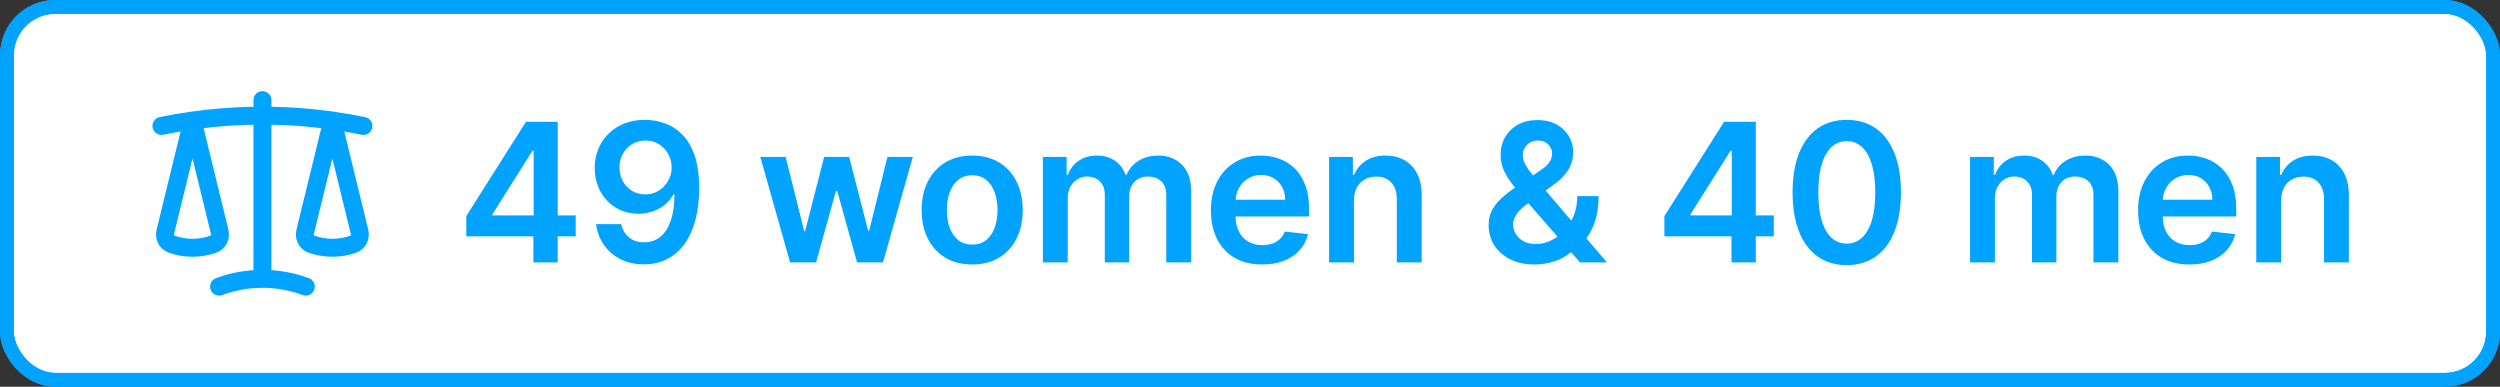
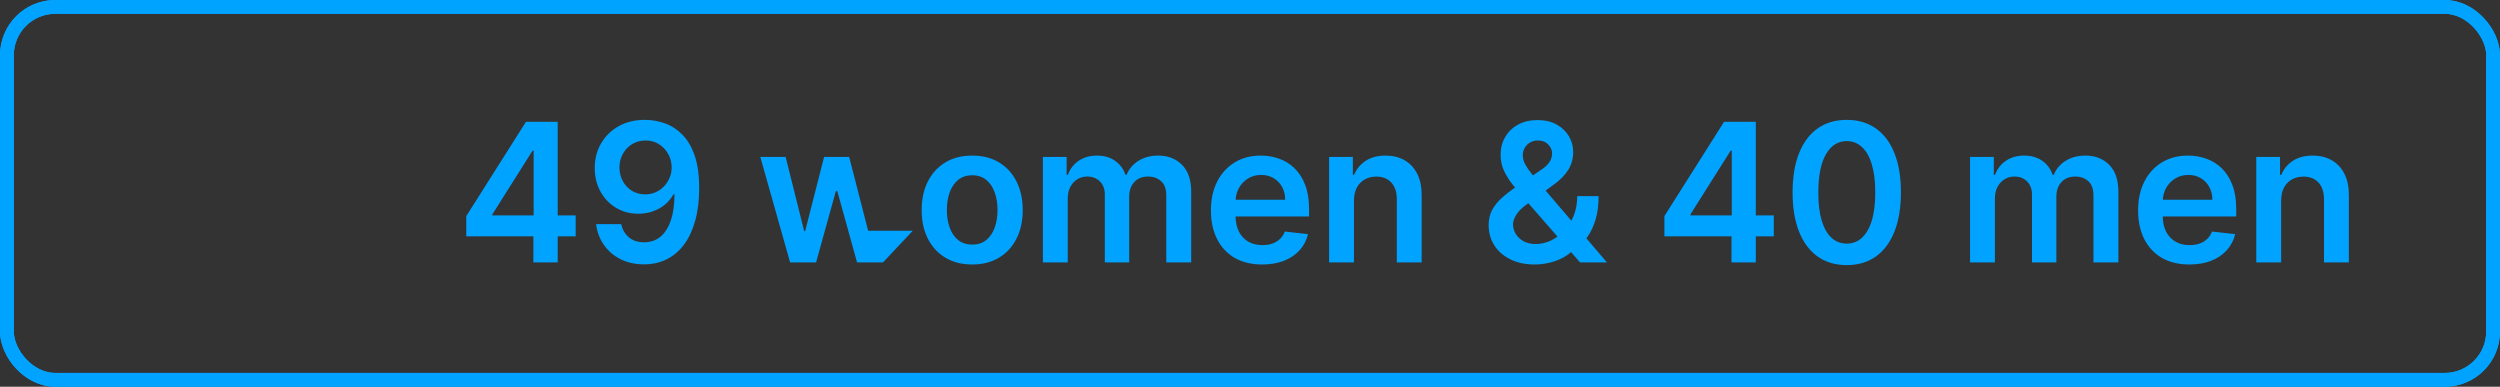
<svg xmlns="http://www.w3.org/2000/svg" width="181" height="28" viewBox="0 0 181 28" fill="none">
  <rect x="0" y="0" width="181" height="28" fill="#333333" stroke="none" />
-   <rect x="0.5" y="0.5" width="180" height="27" rx="3.5" fill="white" />
  <rect x="0.5" y="0.5" width="180" height="27" rx="3.5" stroke="#00A3FF" />
  <rect x="0.5" y="0.5" width="180" height="27" rx="3.5" stroke="#00A3FF" />
-   <path d="M19 7.25V20.188M19 20.188C17.896 20.188 16.838 20.386 15.861 20.75M19 20.188C20.104 20.188 21.162 20.386 22.139 20.75M24.062 8.727C22.385 8.492 20.694 8.374 19 8.375C17.282 8.375 15.591 8.495 13.938 8.727M24.062 8.727C24.82 8.835 25.57 8.965 26.312 9.117M24.062 8.727L26.027 16.772C26.119 17.146 25.948 17.543 25.586 17.674C25.097 17.849 24.582 17.938 24.062 17.938C23.543 17.938 23.028 17.849 22.539 17.674C22.177 17.543 22.006 17.146 22.097 16.772L24.062 8.728V8.727ZM13.938 8.727C13.18 8.835 12.43 8.965 11.688 9.117M13.938 8.727L15.902 16.772C15.994 17.146 15.823 17.543 15.461 17.674C14.972 17.849 14.457 17.938 13.938 17.938C13.418 17.938 12.903 17.849 12.414 17.674C12.052 17.543 11.881 17.146 11.972 16.772L13.938 8.728V8.727Z" stroke="#00A3FF" stroke-width="1.3" stroke-linecap="round" stroke-linejoin="round" />
-   <path d="M33.759 17.111V15.644L38.08 8.818H39.303V10.906H38.557L35.649 15.515V15.595H41.679V17.111H33.759ZM38.617 19V16.663L38.636 16.007V8.818H40.377V19H38.617ZM46.732 8.679C47.22 8.682 47.694 8.768 48.154 8.938C48.618 9.103 49.036 9.375 49.407 9.753C49.778 10.127 50.073 10.63 50.292 11.259C50.511 11.889 50.62 12.668 50.62 13.596C50.623 14.471 50.531 15.253 50.342 15.943C50.156 16.629 49.889 17.209 49.541 17.683C49.193 18.157 48.774 18.518 48.283 18.766C47.793 19.015 47.241 19.139 46.628 19.139C45.985 19.139 45.415 19.013 44.918 18.761C44.424 18.509 44.025 18.165 43.72 17.727C43.415 17.29 43.227 16.789 43.158 16.226H44.972C45.065 16.63 45.254 16.952 45.539 17.19C45.828 17.426 46.191 17.543 46.628 17.543C47.334 17.543 47.877 17.237 48.259 16.624C48.64 16.01 48.83 15.159 48.83 14.068H48.761C48.598 14.36 48.388 14.612 48.129 14.824C47.871 15.033 47.578 15.193 47.249 15.306C46.925 15.419 46.58 15.475 46.215 15.475C45.619 15.475 45.082 15.333 44.605 15.048C44.131 14.762 43.754 14.371 43.476 13.874C43.201 13.377 43.062 12.809 43.058 12.169C43.058 11.506 43.211 10.911 43.516 10.384C43.824 9.854 44.253 9.436 44.803 9.131C45.354 8.823 45.997 8.672 46.732 8.679ZM46.737 10.171C46.379 10.171 46.056 10.258 45.768 10.434C45.483 10.606 45.258 10.842 45.092 11.14C44.929 11.435 44.848 11.765 44.848 12.129C44.851 12.491 44.933 12.819 45.092 13.114C45.254 13.409 45.475 13.642 45.753 13.815C46.035 13.987 46.356 14.073 46.717 14.073C46.986 14.073 47.236 14.022 47.468 13.919C47.7 13.816 47.902 13.674 48.075 13.492C48.25 13.306 48.386 13.095 48.482 12.86C48.582 12.625 48.63 12.376 48.627 12.114C48.627 11.766 48.544 11.445 48.378 11.15C48.216 10.855 47.992 10.618 47.707 10.439C47.425 10.26 47.102 10.171 46.737 10.171ZM57.204 19L55.047 11.364H56.881L58.223 16.733H58.293L59.665 11.364H61.48L62.852 16.703H62.926L64.249 11.364H66.088L63.926 19H62.051L60.62 13.839H60.515L59.084 19H57.204ZM70.387 19.149C69.641 19.149 68.995 18.985 68.448 18.657C67.901 18.329 67.477 17.87 67.176 17.28C66.877 16.69 66.728 16 66.728 15.212C66.728 14.423 66.877 13.732 67.176 13.139C67.477 12.545 67.901 12.085 68.448 11.756C68.995 11.428 69.641 11.264 70.387 11.264C71.133 11.264 71.779 11.428 72.326 11.756C72.873 12.085 73.296 12.545 73.594 13.139C73.895 13.732 74.046 14.423 74.046 15.212C74.046 16 73.895 16.69 73.594 17.28C73.296 17.87 72.873 18.329 72.326 18.657C71.779 18.985 71.133 19.149 70.387 19.149ZM70.397 17.707C70.802 17.707 71.14 17.596 71.411 17.374C71.683 17.149 71.885 16.847 72.018 16.47C72.154 16.092 72.222 15.671 72.222 15.207C72.222 14.739 72.154 14.317 72.018 13.939C71.885 13.558 71.683 13.255 71.411 13.029C71.14 12.804 70.802 12.691 70.397 12.691C69.983 12.691 69.638 12.804 69.363 13.029C69.091 13.255 68.888 13.558 68.752 13.939C68.619 14.317 68.553 14.739 68.553 15.207C68.553 15.671 68.619 16.092 68.752 16.47C68.888 16.847 69.091 17.149 69.363 17.374C69.638 17.596 69.983 17.707 70.397 17.707ZM75.504 19V11.364H77.224V12.661H77.314C77.473 12.224 77.736 11.882 78.104 11.637C78.472 11.389 78.911 11.264 79.421 11.264C79.939 11.264 80.374 11.39 80.729 11.642C81.087 11.891 81.339 12.23 81.485 12.661H81.564C81.733 12.237 82.018 11.899 82.419 11.647C82.824 11.392 83.303 11.264 83.856 11.264C84.559 11.264 85.132 11.486 85.576 11.93C86.02 12.374 86.243 13.023 86.243 13.874V19H84.438V14.153C84.438 13.679 84.312 13.332 84.06 13.114C83.808 12.892 83.5 12.78 83.135 12.78C82.701 12.78 82.361 12.916 82.116 13.188C81.874 13.457 81.753 13.806 81.753 14.237V19H79.988V14.078C79.988 13.684 79.869 13.369 79.63 13.133C79.395 12.898 79.087 12.78 78.706 12.78C78.447 12.78 78.212 12.847 78 12.979C77.787 13.109 77.618 13.293 77.493 13.531C77.367 13.767 77.304 14.042 77.304 14.357V19H75.504ZM91.379 19.149C90.613 19.149 89.952 18.99 89.395 18.672C88.842 18.35 88.416 17.896 88.118 17.31C87.819 16.72 87.67 16.025 87.67 15.227C87.67 14.441 87.819 13.752 88.118 13.158C88.419 12.562 88.84 12.098 89.38 11.766C89.921 11.432 90.555 11.264 91.284 11.264C91.755 11.264 92.199 11.34 92.617 11.493C93.038 11.642 93.409 11.874 93.731 12.189C94.055 12.504 94.311 12.905 94.496 13.392C94.682 13.876 94.775 14.453 94.775 15.122V15.674H88.515V14.461H93.049C93.046 14.116 92.972 13.81 92.826 13.541C92.68 13.269 92.476 13.056 92.214 12.9C91.956 12.744 91.654 12.666 91.309 12.666C90.942 12.666 90.618 12.756 90.34 12.935C90.061 13.11 89.844 13.342 89.689 13.631C89.536 13.916 89.458 14.229 89.455 14.57V15.629C89.455 16.073 89.536 16.454 89.699 16.773C89.861 17.088 90.088 17.329 90.38 17.499C90.671 17.664 91.013 17.747 91.404 17.747C91.666 17.747 91.903 17.711 92.115 17.638C92.327 17.562 92.511 17.451 92.667 17.305C92.822 17.159 92.94 16.978 93.02 16.763L94.7 16.952C94.594 17.396 94.392 17.784 94.094 18.115C93.799 18.443 93.421 18.698 92.96 18.881C92.499 19.06 91.972 19.149 91.379 19.149ZM98.027 14.526V19H96.227V11.364H97.947V12.661H98.037C98.213 12.234 98.493 11.894 98.877 11.642C99.265 11.39 99.744 11.264 100.314 11.264C100.841 11.264 101.3 11.377 101.691 11.602C102.085 11.828 102.39 12.154 102.606 12.582C102.824 13.009 102.932 13.528 102.929 14.138V19H101.129V14.416C101.129 13.906 100.997 13.506 100.731 13.218C100.47 12.93 100.107 12.786 99.643 12.786C99.328 12.786 99.048 12.855 98.802 12.994C98.561 13.13 98.37 13.327 98.231 13.586C98.095 13.845 98.027 14.158 98.027 14.526ZM111.134 19.149C110.438 19.149 109.839 19.023 109.339 18.771C108.838 18.519 108.452 18.18 108.181 17.752C107.912 17.321 107.778 16.836 107.778 16.296C107.778 15.888 107.861 15.527 108.026 15.212C108.195 14.897 108.427 14.605 108.722 14.337C109.021 14.068 109.365 13.801 109.757 13.536L111.561 12.308C111.826 12.136 112.027 11.954 112.163 11.761C112.302 11.569 112.372 11.344 112.372 11.085C112.372 10.867 112.279 10.659 112.093 10.464C111.911 10.268 111.659 10.171 111.337 10.171C111.122 10.171 110.931 10.222 110.766 10.325C110.603 10.424 110.476 10.555 110.383 10.717C110.293 10.88 110.249 11.052 110.249 11.234C110.249 11.456 110.31 11.682 110.433 11.911C110.559 12.139 110.721 12.376 110.92 12.621C111.122 12.867 111.337 13.127 111.566 13.402L116.344 19H114.395L110.428 14.456C110.133 14.111 109.848 13.771 109.573 13.437C109.301 13.102 109.077 12.754 108.901 12.393C108.729 12.028 108.643 11.634 108.643 11.21C108.643 10.729 108.754 10.3 108.976 9.922C109.198 9.541 109.508 9.241 109.906 9.022C110.307 8.803 110.776 8.694 111.313 8.694C111.85 8.694 112.31 8.8 112.695 9.012C113.079 9.224 113.376 9.506 113.585 9.857C113.793 10.209 113.898 10.591 113.898 11.006C113.898 11.486 113.779 11.917 113.54 12.298C113.301 12.676 112.97 13.019 112.546 13.327L110.487 14.834C110.149 15.079 109.907 15.328 109.761 15.579C109.616 15.828 109.543 16.04 109.543 16.216C109.543 16.484 109.611 16.728 109.747 16.947C109.882 17.166 110.073 17.341 110.318 17.474C110.567 17.603 110.857 17.668 111.188 17.668C111.553 17.668 111.913 17.586 112.267 17.424C112.622 17.258 112.945 17.023 113.237 16.718C113.528 16.413 113.76 16.049 113.933 15.624C114.105 15.197 114.191 14.723 114.191 14.202H115.737C115.737 14.845 115.666 15.405 115.524 15.883C115.381 16.357 115.197 16.758 114.972 17.086C114.746 17.411 114.508 17.671 114.256 17.866C114.176 17.923 114.1 17.979 114.027 18.035C113.954 18.092 113.878 18.148 113.798 18.204C113.44 18.529 113.021 18.768 112.541 18.921C112.063 19.073 111.594 19.149 111.134 19.149ZM120.503 17.111V15.644L124.823 8.818H126.046V10.906H125.301L122.392 15.515V15.595H128.423V17.111H120.503ZM125.36 19V16.663L125.38 16.007V8.818H127.12V19H125.36ZM133.705 19.194C132.886 19.194 132.183 18.987 131.597 18.572C131.013 18.155 130.564 17.553 130.249 16.768C129.938 15.979 129.782 15.029 129.782 13.919C129.785 12.809 129.943 11.864 130.254 11.085C130.569 10.303 131.018 9.706 131.602 9.295C132.188 8.884 132.889 8.679 133.705 8.679C134.52 8.679 135.221 8.884 135.808 9.295C136.394 9.706 136.843 10.303 137.155 11.085C137.47 11.867 137.627 12.812 137.627 13.919C137.627 15.033 137.47 15.984 137.155 16.773C136.843 17.558 136.394 18.158 135.808 18.572C135.224 18.987 134.523 19.194 133.705 19.194ZM133.705 17.638C134.341 17.638 134.843 17.325 135.211 16.698C135.582 16.068 135.768 15.142 135.768 13.919C135.768 13.11 135.683 12.431 135.514 11.881C135.345 11.331 135.107 10.916 134.798 10.638C134.49 10.356 134.126 10.215 133.705 10.215C133.072 10.215 132.571 10.53 132.203 11.16C131.835 11.786 131.65 12.706 131.646 13.919C131.643 14.731 131.724 15.414 131.89 15.967C132.059 16.521 132.298 16.938 132.606 17.22C132.914 17.499 133.28 17.638 133.705 17.638ZM142.632 19V11.364H144.352V12.661H144.441C144.6 12.224 144.864 11.882 145.232 11.637C145.6 11.389 146.039 11.264 146.549 11.264C147.066 11.264 147.502 11.39 147.857 11.642C148.215 11.891 148.467 12.23 148.612 12.661H148.692C148.861 12.237 149.146 11.899 149.547 11.647C149.952 11.392 150.43 11.264 150.984 11.264C151.687 11.264 152.26 11.486 152.704 11.93C153.148 12.374 153.37 13.023 153.37 13.874V19H151.566V14.153C151.566 13.679 151.44 13.332 151.188 13.114C150.936 12.892 150.628 12.78 150.263 12.78C149.829 12.78 149.489 12.916 149.244 13.188C149.002 13.457 148.881 13.806 148.881 14.237V19H147.116V14.078C147.116 13.684 146.997 13.369 146.758 13.133C146.523 12.898 146.215 12.78 145.833 12.78C145.575 12.78 145.34 12.847 145.127 12.979C144.915 13.109 144.746 13.293 144.62 13.531C144.494 13.767 144.431 14.042 144.431 14.357V19H142.632ZM158.507 19.149C157.741 19.149 157.08 18.99 156.523 18.672C155.97 18.35 155.544 17.896 155.245 17.31C154.947 16.72 154.798 16.025 154.798 15.227C154.798 14.441 154.947 13.752 155.245 13.158C155.547 12.562 155.968 12.098 156.508 11.766C157.048 11.432 157.683 11.264 158.412 11.264C158.883 11.264 159.327 11.34 159.745 11.493C160.166 11.642 160.537 11.874 160.858 12.189C161.183 12.504 161.438 12.905 161.624 13.392C161.81 13.876 161.902 14.453 161.902 15.122V15.674H155.643V14.461H160.177C160.174 14.116 160.099 13.81 159.954 13.541C159.808 13.269 159.604 13.056 159.342 12.9C159.084 12.744 158.782 12.666 158.437 12.666C158.069 12.666 157.746 12.756 157.468 12.935C157.189 13.11 156.972 13.342 156.816 13.631C156.664 13.916 156.586 14.229 156.583 14.57V15.629C156.583 16.073 156.664 16.454 156.826 16.773C156.989 17.088 157.216 17.329 157.508 17.499C157.799 17.664 158.141 17.747 158.532 17.747C158.793 17.747 159.03 17.711 159.243 17.638C159.455 17.562 159.639 17.451 159.794 17.305C159.95 17.159 160.068 16.978 160.147 16.763L161.828 16.952C161.722 17.396 161.52 17.784 161.221 18.115C160.926 18.443 160.548 18.698 160.088 18.881C159.627 19.06 159.1 19.149 158.507 19.149ZM165.155 14.526V19H163.355V11.364H165.075V12.661H165.165C165.34 12.234 165.62 11.894 166.005 11.642C166.393 11.39 166.872 11.264 167.442 11.264C167.969 11.264 168.428 11.377 168.819 11.602C169.213 11.828 169.518 12.154 169.734 12.582C169.952 13.009 170.06 13.528 170.057 14.138V19H168.257V14.416C168.257 13.906 168.124 13.506 167.859 13.218C167.597 12.93 167.234 12.786 166.77 12.786C166.456 12.786 166.176 12.855 165.93 12.994C165.688 13.13 165.498 13.327 165.359 13.586C165.223 13.845 165.155 14.158 165.155 14.526Z" fill="#00A3FF" />
+   <path d="M33.759 17.111V15.644L38.08 8.818H39.303V10.906H38.557L35.649 15.515V15.595H41.679V17.111H33.759ZM38.617 19V16.663L38.636 16.007V8.818H40.377V19H38.617ZM46.732 8.679C47.22 8.682 47.694 8.768 48.154 8.938C48.618 9.103 49.036 9.375 49.407 9.753C49.778 10.127 50.073 10.63 50.292 11.259C50.511 11.889 50.62 12.668 50.62 13.596C50.623 14.471 50.531 15.253 50.342 15.943C50.156 16.629 49.889 17.209 49.541 17.683C49.193 18.157 48.774 18.518 48.283 18.766C47.793 19.015 47.241 19.139 46.628 19.139C45.985 19.139 45.415 19.013 44.918 18.761C44.424 18.509 44.025 18.165 43.72 17.727C43.415 17.29 43.227 16.789 43.158 16.226H44.972C45.065 16.63 45.254 16.952 45.539 17.19C45.828 17.426 46.191 17.543 46.628 17.543C47.334 17.543 47.877 17.237 48.259 16.624C48.64 16.01 48.83 15.159 48.83 14.068H48.761C48.598 14.36 48.388 14.612 48.129 14.824C47.871 15.033 47.578 15.193 47.249 15.306C46.925 15.419 46.58 15.475 46.215 15.475C45.619 15.475 45.082 15.333 44.605 15.048C44.131 14.762 43.754 14.371 43.476 13.874C43.201 13.377 43.062 12.809 43.058 12.169C43.058 11.506 43.211 10.911 43.516 10.384C43.824 9.854 44.253 9.436 44.803 9.131C45.354 8.823 45.997 8.672 46.732 8.679ZM46.737 10.171C46.379 10.171 46.056 10.258 45.768 10.434C45.483 10.606 45.258 10.842 45.092 11.14C44.929 11.435 44.848 11.765 44.848 12.129C44.851 12.491 44.933 12.819 45.092 13.114C45.254 13.409 45.475 13.642 45.753 13.815C46.035 13.987 46.356 14.073 46.717 14.073C46.986 14.073 47.236 14.022 47.468 13.919C47.7 13.816 47.902 13.674 48.075 13.492C48.25 13.306 48.386 13.095 48.482 12.86C48.582 12.625 48.63 12.376 48.627 12.114C48.627 11.766 48.544 11.445 48.378 11.15C48.216 10.855 47.992 10.618 47.707 10.439C47.425 10.26 47.102 10.171 46.737 10.171ZM57.204 19L55.047 11.364H56.881L58.223 16.733H58.293L59.665 11.364H61.48L62.852 16.703H62.926H66.088L63.926 19H62.051L60.62 13.839H60.515L59.084 19H57.204ZM70.387 19.149C69.641 19.149 68.995 18.985 68.448 18.657C67.901 18.329 67.477 17.87 67.176 17.28C66.877 16.69 66.728 16 66.728 15.212C66.728 14.423 66.877 13.732 67.176 13.139C67.477 12.545 67.901 12.085 68.448 11.756C68.995 11.428 69.641 11.264 70.387 11.264C71.133 11.264 71.779 11.428 72.326 11.756C72.873 12.085 73.296 12.545 73.594 13.139C73.895 13.732 74.046 14.423 74.046 15.212C74.046 16 73.895 16.69 73.594 17.28C73.296 17.87 72.873 18.329 72.326 18.657C71.779 18.985 71.133 19.149 70.387 19.149ZM70.397 17.707C70.802 17.707 71.14 17.596 71.411 17.374C71.683 17.149 71.885 16.847 72.018 16.47C72.154 16.092 72.222 15.671 72.222 15.207C72.222 14.739 72.154 14.317 72.018 13.939C71.885 13.558 71.683 13.255 71.411 13.029C71.14 12.804 70.802 12.691 70.397 12.691C69.983 12.691 69.638 12.804 69.363 13.029C69.091 13.255 68.888 13.558 68.752 13.939C68.619 14.317 68.553 14.739 68.553 15.207C68.553 15.671 68.619 16.092 68.752 16.47C68.888 16.847 69.091 17.149 69.363 17.374C69.638 17.596 69.983 17.707 70.397 17.707ZM75.504 19V11.364H77.224V12.661H77.314C77.473 12.224 77.736 11.882 78.104 11.637C78.472 11.389 78.911 11.264 79.421 11.264C79.939 11.264 80.374 11.39 80.729 11.642C81.087 11.891 81.339 12.23 81.485 12.661H81.564C81.733 12.237 82.018 11.899 82.419 11.647C82.824 11.392 83.303 11.264 83.856 11.264C84.559 11.264 85.132 11.486 85.576 11.93C86.02 12.374 86.243 13.023 86.243 13.874V19H84.438V14.153C84.438 13.679 84.312 13.332 84.06 13.114C83.808 12.892 83.5 12.78 83.135 12.78C82.701 12.78 82.361 12.916 82.116 13.188C81.874 13.457 81.753 13.806 81.753 14.237V19H79.988V14.078C79.988 13.684 79.869 13.369 79.63 13.133C79.395 12.898 79.087 12.78 78.706 12.78C78.447 12.78 78.212 12.847 78 12.979C77.787 13.109 77.618 13.293 77.493 13.531C77.367 13.767 77.304 14.042 77.304 14.357V19H75.504ZM91.379 19.149C90.613 19.149 89.952 18.99 89.395 18.672C88.842 18.35 88.416 17.896 88.118 17.31C87.819 16.72 87.67 16.025 87.67 15.227C87.67 14.441 87.819 13.752 88.118 13.158C88.419 12.562 88.84 12.098 89.38 11.766C89.921 11.432 90.555 11.264 91.284 11.264C91.755 11.264 92.199 11.34 92.617 11.493C93.038 11.642 93.409 11.874 93.731 12.189C94.055 12.504 94.311 12.905 94.496 13.392C94.682 13.876 94.775 14.453 94.775 15.122V15.674H88.515V14.461H93.049C93.046 14.116 92.972 13.81 92.826 13.541C92.68 13.269 92.476 13.056 92.214 12.9C91.956 12.744 91.654 12.666 91.309 12.666C90.942 12.666 90.618 12.756 90.34 12.935C90.061 13.11 89.844 13.342 89.689 13.631C89.536 13.916 89.458 14.229 89.455 14.57V15.629C89.455 16.073 89.536 16.454 89.699 16.773C89.861 17.088 90.088 17.329 90.38 17.499C90.671 17.664 91.013 17.747 91.404 17.747C91.666 17.747 91.903 17.711 92.115 17.638C92.327 17.562 92.511 17.451 92.667 17.305C92.822 17.159 92.94 16.978 93.02 16.763L94.7 16.952C94.594 17.396 94.392 17.784 94.094 18.115C93.799 18.443 93.421 18.698 92.96 18.881C92.499 19.06 91.972 19.149 91.379 19.149ZM98.027 14.526V19H96.227V11.364H97.947V12.661H98.037C98.213 12.234 98.493 11.894 98.877 11.642C99.265 11.39 99.744 11.264 100.314 11.264C100.841 11.264 101.3 11.377 101.691 11.602C102.085 11.828 102.39 12.154 102.606 12.582C102.824 13.009 102.932 13.528 102.929 14.138V19H101.129V14.416C101.129 13.906 100.997 13.506 100.731 13.218C100.47 12.93 100.107 12.786 99.643 12.786C99.328 12.786 99.048 12.855 98.802 12.994C98.561 13.13 98.37 13.327 98.231 13.586C98.095 13.845 98.027 14.158 98.027 14.526ZM111.134 19.149C110.438 19.149 109.839 19.023 109.339 18.771C108.838 18.519 108.452 18.18 108.181 17.752C107.912 17.321 107.778 16.836 107.778 16.296C107.778 15.888 107.861 15.527 108.026 15.212C108.195 14.897 108.427 14.605 108.722 14.337C109.021 14.068 109.365 13.801 109.757 13.536L111.561 12.308C111.826 12.136 112.027 11.954 112.163 11.761C112.302 11.569 112.372 11.344 112.372 11.085C112.372 10.867 112.279 10.659 112.093 10.464C111.911 10.268 111.659 10.171 111.337 10.171C111.122 10.171 110.931 10.222 110.766 10.325C110.603 10.424 110.476 10.555 110.383 10.717C110.293 10.88 110.249 11.052 110.249 11.234C110.249 11.456 110.31 11.682 110.433 11.911C110.559 12.139 110.721 12.376 110.92 12.621C111.122 12.867 111.337 13.127 111.566 13.402L116.344 19H114.395L110.428 14.456C110.133 14.111 109.848 13.771 109.573 13.437C109.301 13.102 109.077 12.754 108.901 12.393C108.729 12.028 108.643 11.634 108.643 11.21C108.643 10.729 108.754 10.3 108.976 9.922C109.198 9.541 109.508 9.241 109.906 9.022C110.307 8.803 110.776 8.694 111.313 8.694C111.85 8.694 112.31 8.8 112.695 9.012C113.079 9.224 113.376 9.506 113.585 9.857C113.793 10.209 113.898 10.591 113.898 11.006C113.898 11.486 113.779 11.917 113.54 12.298C113.301 12.676 112.97 13.019 112.546 13.327L110.487 14.834C110.149 15.079 109.907 15.328 109.761 15.579C109.616 15.828 109.543 16.04 109.543 16.216C109.543 16.484 109.611 16.728 109.747 16.947C109.882 17.166 110.073 17.341 110.318 17.474C110.567 17.603 110.857 17.668 111.188 17.668C111.553 17.668 111.913 17.586 112.267 17.424C112.622 17.258 112.945 17.023 113.237 16.718C113.528 16.413 113.76 16.049 113.933 15.624C114.105 15.197 114.191 14.723 114.191 14.202H115.737C115.737 14.845 115.666 15.405 115.524 15.883C115.381 16.357 115.197 16.758 114.972 17.086C114.746 17.411 114.508 17.671 114.256 17.866C114.176 17.923 114.1 17.979 114.027 18.035C113.954 18.092 113.878 18.148 113.798 18.204C113.44 18.529 113.021 18.768 112.541 18.921C112.063 19.073 111.594 19.149 111.134 19.149ZM120.503 17.111V15.644L124.823 8.818H126.046V10.906H125.301L122.392 15.515V15.595H128.423V17.111H120.503ZM125.36 19V16.663L125.38 16.007V8.818H127.12V19H125.36ZM133.705 19.194C132.886 19.194 132.183 18.987 131.597 18.572C131.013 18.155 130.564 17.553 130.249 16.768C129.938 15.979 129.782 15.029 129.782 13.919C129.785 12.809 129.943 11.864 130.254 11.085C130.569 10.303 131.018 9.706 131.602 9.295C132.188 8.884 132.889 8.679 133.705 8.679C134.52 8.679 135.221 8.884 135.808 9.295C136.394 9.706 136.843 10.303 137.155 11.085C137.47 11.867 137.627 12.812 137.627 13.919C137.627 15.033 137.47 15.984 137.155 16.773C136.843 17.558 136.394 18.158 135.808 18.572C135.224 18.987 134.523 19.194 133.705 19.194ZM133.705 17.638C134.341 17.638 134.843 17.325 135.211 16.698C135.582 16.068 135.768 15.142 135.768 13.919C135.768 13.11 135.683 12.431 135.514 11.881C135.345 11.331 135.107 10.916 134.798 10.638C134.49 10.356 134.126 10.215 133.705 10.215C133.072 10.215 132.571 10.53 132.203 11.16C131.835 11.786 131.65 12.706 131.646 13.919C131.643 14.731 131.724 15.414 131.89 15.967C132.059 16.521 132.298 16.938 132.606 17.22C132.914 17.499 133.28 17.638 133.705 17.638ZM142.632 19V11.364H144.352V12.661H144.441C144.6 12.224 144.864 11.882 145.232 11.637C145.6 11.389 146.039 11.264 146.549 11.264C147.066 11.264 147.502 11.39 147.857 11.642C148.215 11.891 148.467 12.23 148.612 12.661H148.692C148.861 12.237 149.146 11.899 149.547 11.647C149.952 11.392 150.43 11.264 150.984 11.264C151.687 11.264 152.26 11.486 152.704 11.93C153.148 12.374 153.37 13.023 153.37 13.874V19H151.566V14.153C151.566 13.679 151.44 13.332 151.188 13.114C150.936 12.892 150.628 12.78 150.263 12.78C149.829 12.78 149.489 12.916 149.244 13.188C149.002 13.457 148.881 13.806 148.881 14.237V19H147.116V14.078C147.116 13.684 146.997 13.369 146.758 13.133C146.523 12.898 146.215 12.78 145.833 12.78C145.575 12.78 145.34 12.847 145.127 12.979C144.915 13.109 144.746 13.293 144.62 13.531C144.494 13.767 144.431 14.042 144.431 14.357V19H142.632ZM158.507 19.149C157.741 19.149 157.08 18.99 156.523 18.672C155.97 18.35 155.544 17.896 155.245 17.31C154.947 16.72 154.798 16.025 154.798 15.227C154.798 14.441 154.947 13.752 155.245 13.158C155.547 12.562 155.968 12.098 156.508 11.766C157.048 11.432 157.683 11.264 158.412 11.264C158.883 11.264 159.327 11.34 159.745 11.493C160.166 11.642 160.537 11.874 160.858 12.189C161.183 12.504 161.438 12.905 161.624 13.392C161.81 13.876 161.902 14.453 161.902 15.122V15.674H155.643V14.461H160.177C160.174 14.116 160.099 13.81 159.954 13.541C159.808 13.269 159.604 13.056 159.342 12.9C159.084 12.744 158.782 12.666 158.437 12.666C158.069 12.666 157.746 12.756 157.468 12.935C157.189 13.11 156.972 13.342 156.816 13.631C156.664 13.916 156.586 14.229 156.583 14.57V15.629C156.583 16.073 156.664 16.454 156.826 16.773C156.989 17.088 157.216 17.329 157.508 17.499C157.799 17.664 158.141 17.747 158.532 17.747C158.793 17.747 159.03 17.711 159.243 17.638C159.455 17.562 159.639 17.451 159.794 17.305C159.95 17.159 160.068 16.978 160.147 16.763L161.828 16.952C161.722 17.396 161.52 17.784 161.221 18.115C160.926 18.443 160.548 18.698 160.088 18.881C159.627 19.06 159.1 19.149 158.507 19.149ZM165.155 14.526V19H163.355V11.364H165.075V12.661H165.165C165.34 12.234 165.62 11.894 166.005 11.642C166.393 11.39 166.872 11.264 167.442 11.264C167.969 11.264 168.428 11.377 168.819 11.602C169.213 11.828 169.518 12.154 169.734 12.582C169.952 13.009 170.06 13.528 170.057 14.138V19H168.257V14.416C168.257 13.906 168.124 13.506 167.859 13.218C167.597 12.93 167.234 12.786 166.77 12.786C166.456 12.786 166.176 12.855 165.93 12.994C165.688 13.13 165.498 13.327 165.359 13.586C165.223 13.845 165.155 14.158 165.155 14.526Z" fill="#00A3FF" />
</svg>